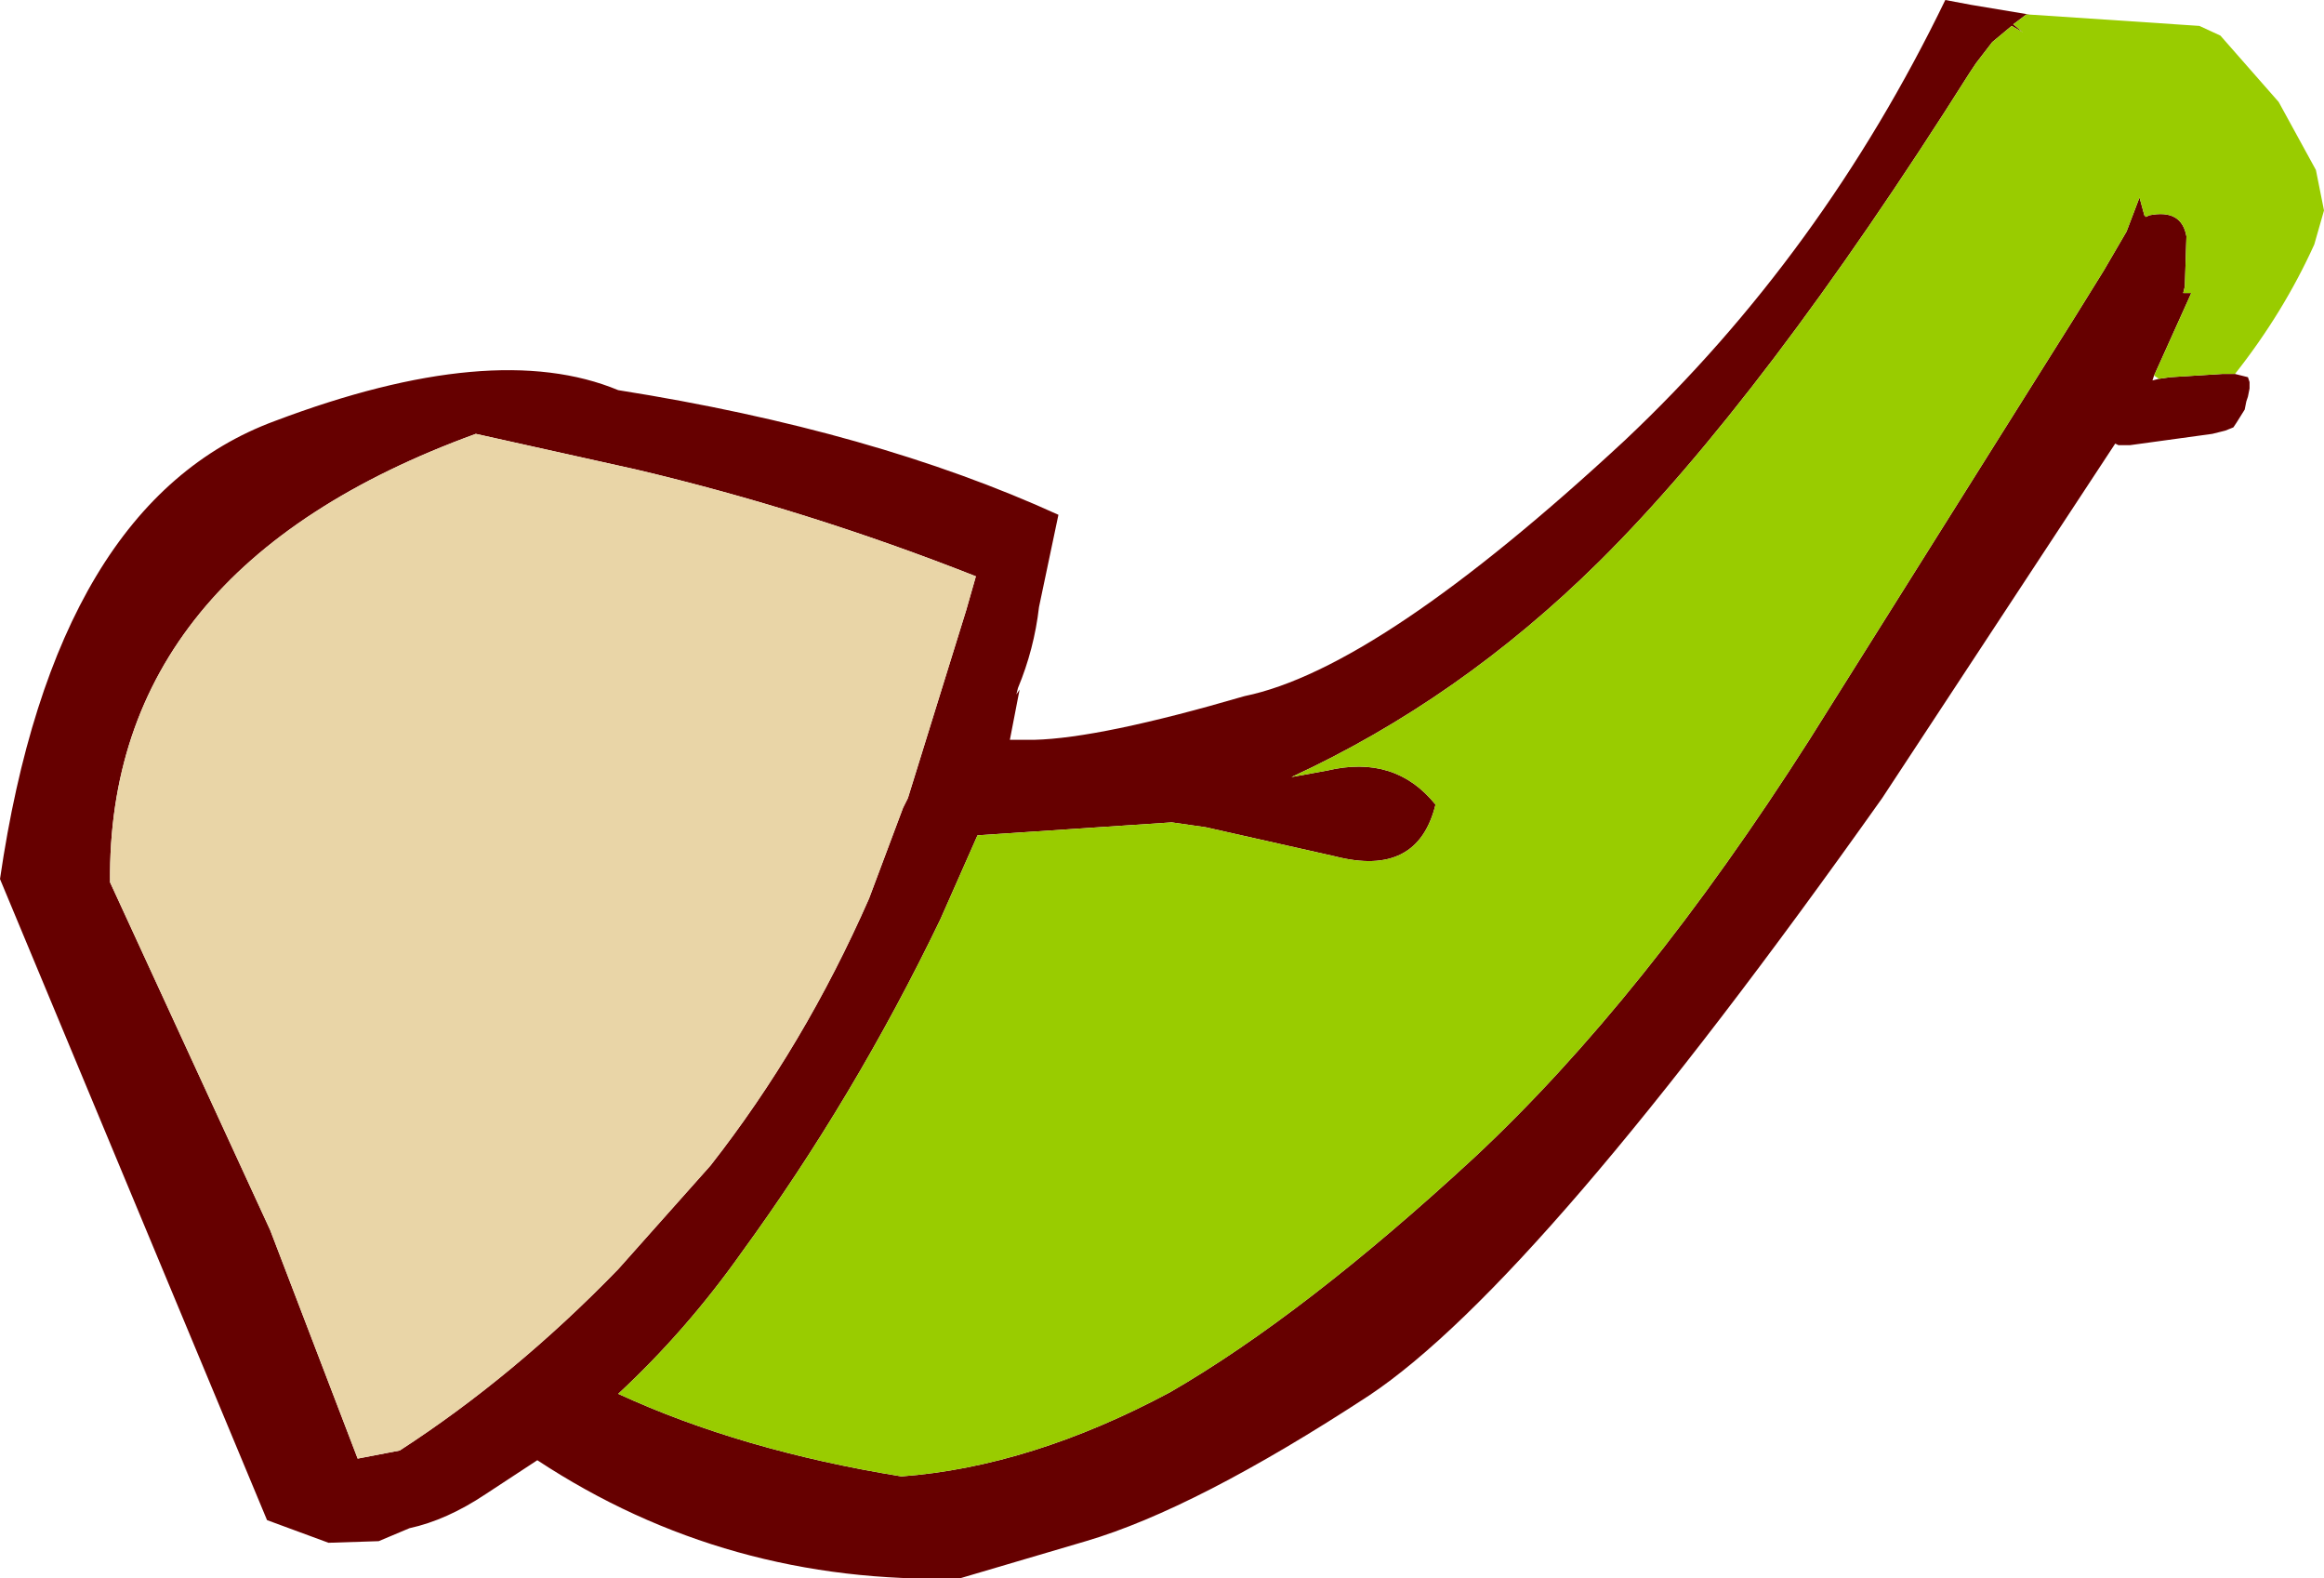
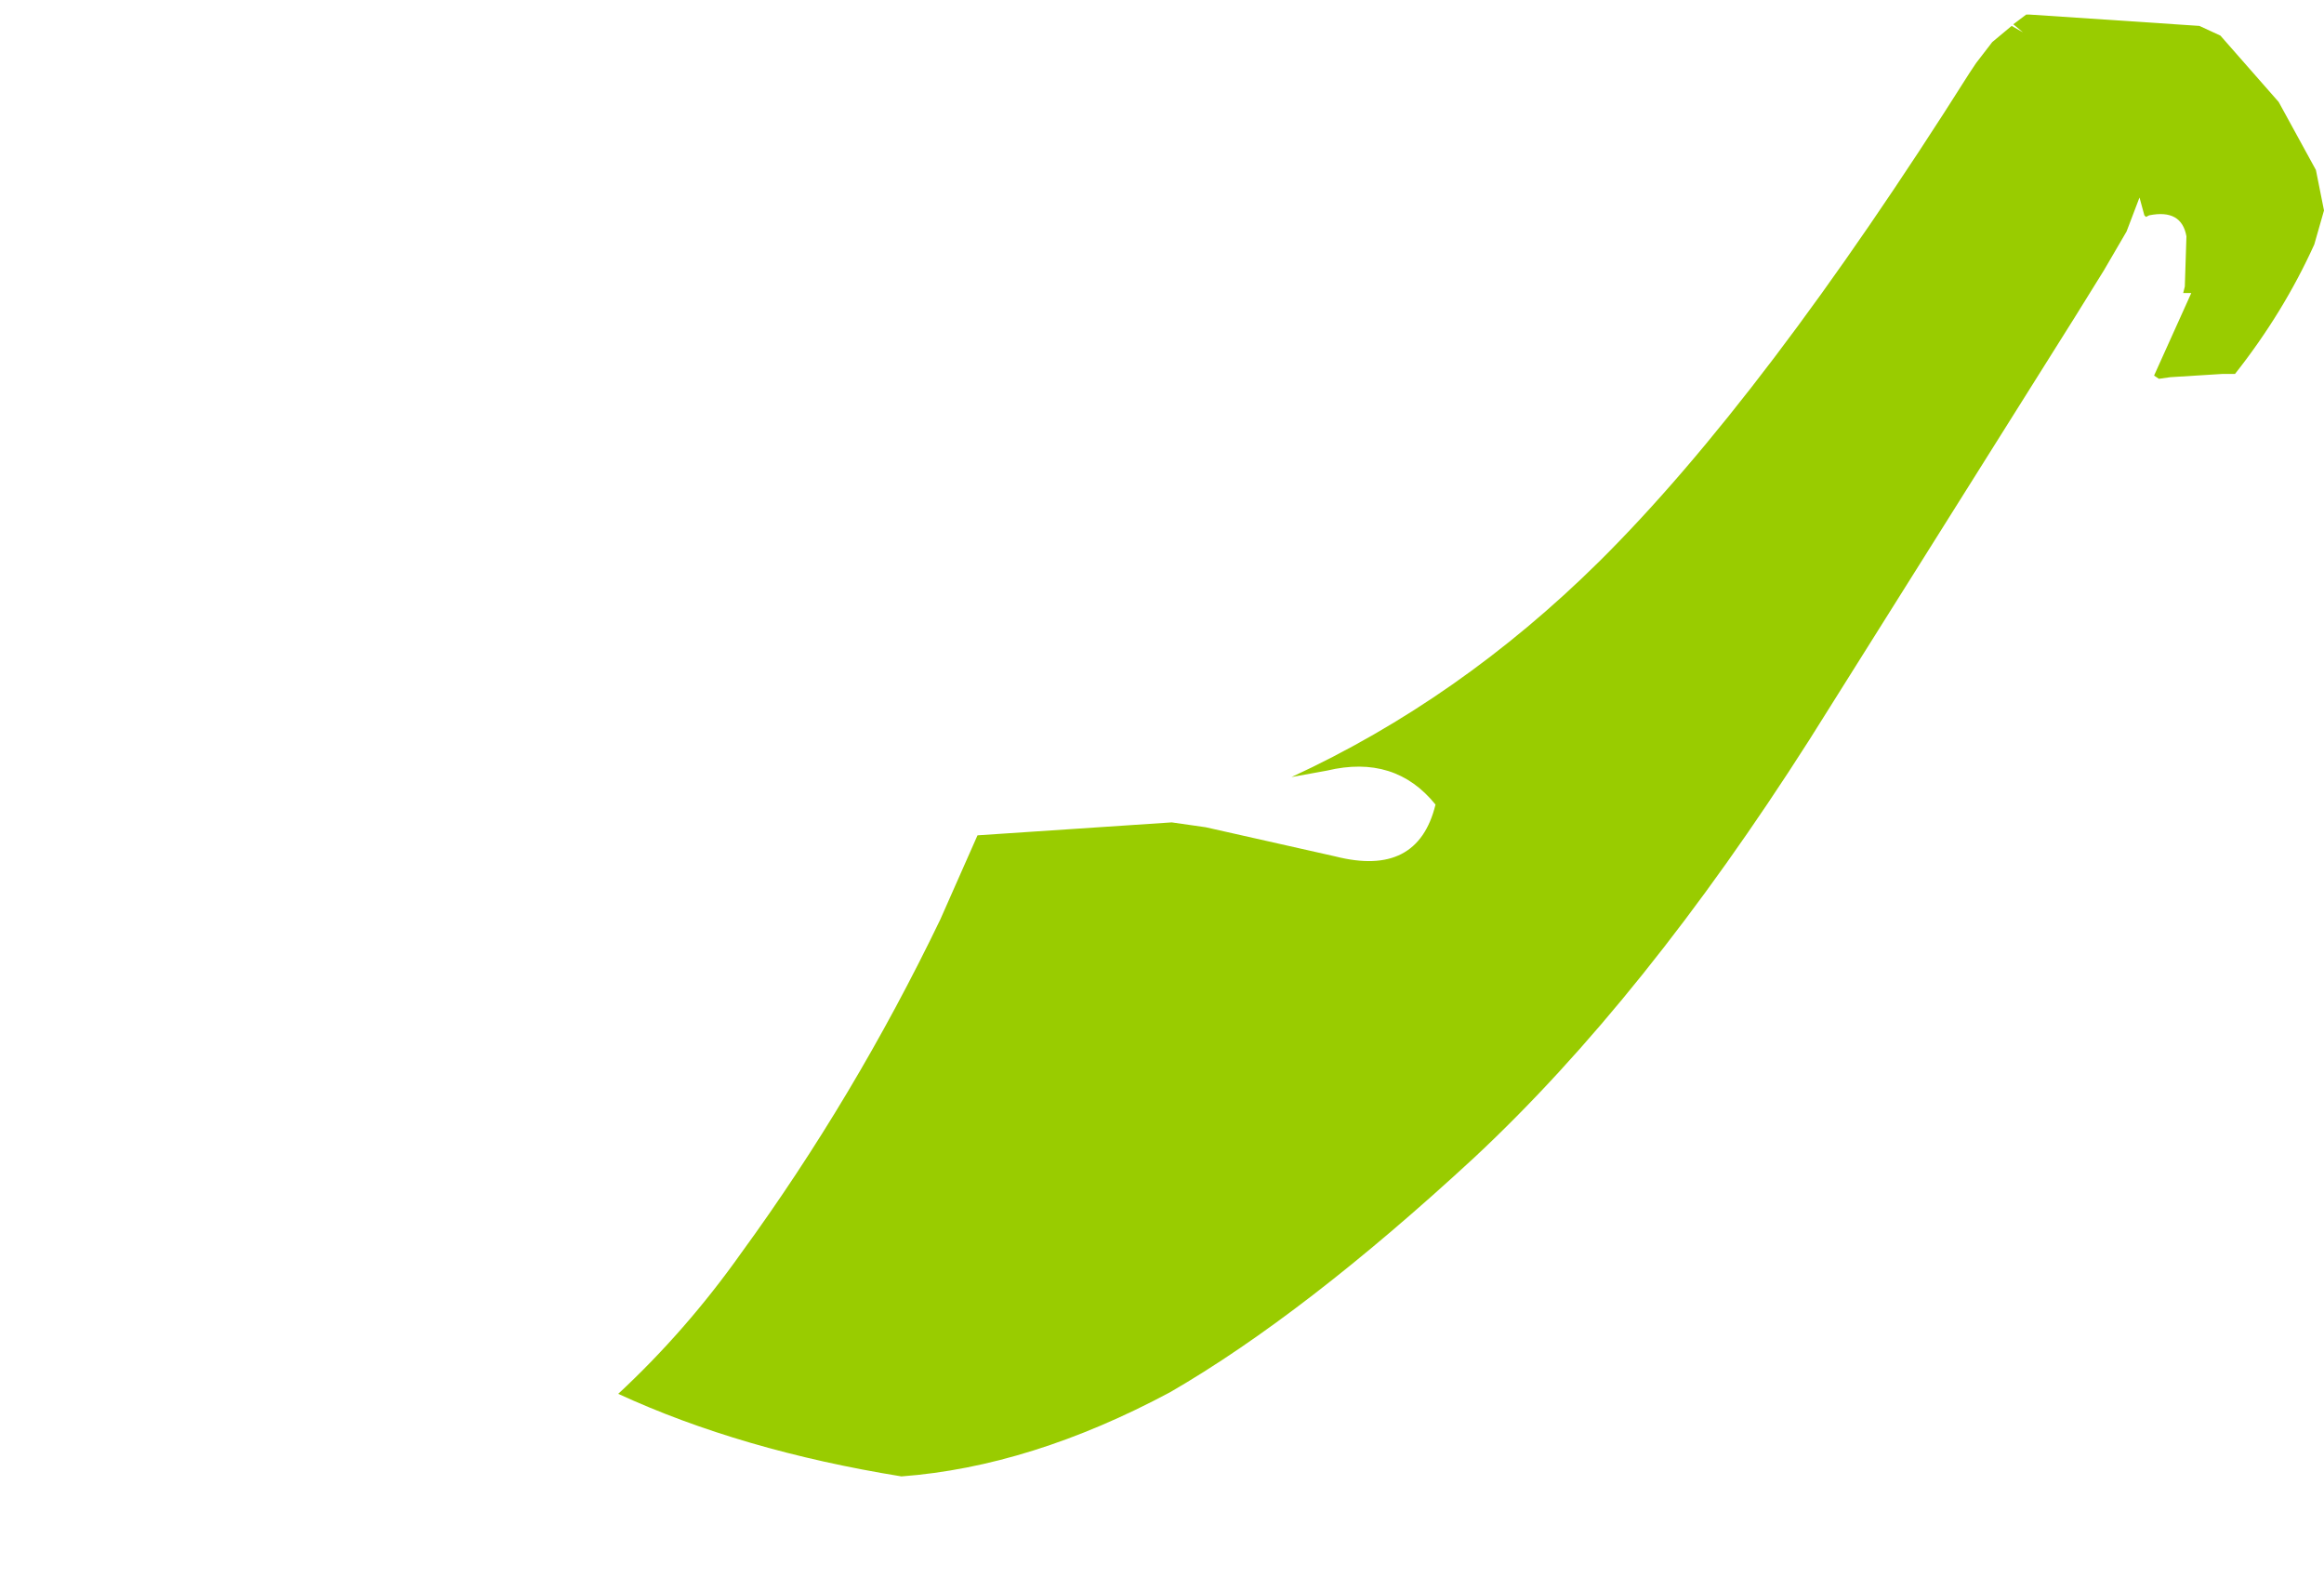
<svg xmlns="http://www.w3.org/2000/svg" height="48.75px" width="71.8px">
  <g transform="matrix(1.0, 0.0, 0.0, 1.0, 48.55, 13.4)">
-     <path d="M20.5 -1.85 L20.9 -1.75 20.95 -1.6 20.95 -1.4 20.9 -1.15 20.85 -1.0 20.8 -0.75 20.55 -0.35 20.45 -0.2 20.2 -0.1 19.8 0.0 17.25 0.35 16.9 0.35 16.8 0.3 9.6 11.25 Q-1.0 26.2 -6.25 29.7 -11.6 33.2 -15.0 34.2 L-18.9 35.35 Q-26.1 35.55 -31.95 31.7 L-33.55 32.75 Q-34.75 33.55 -35.9 33.8 L-36.85 34.2 -38.4 34.25 -40.3 33.55 -48.55 13.75 Q-46.85 2.1 -40.05 -0.4 -33.3 -2.95 -29.45 -1.35 -21.55 -0.1 -15.85 2.5 L-16.45 5.35 Q-16.6 6.65 -17.1 7.85 L-17.15 8.05 -17.05 7.9 -17.35 9.45 -16.6 9.45 Q-14.55 9.4 -10.1 8.1 -5.95 7.25 1.65 0.2 7.75 -5.55 11.55 -13.4 L12.35 -13.25 14.15 -12.95 14.05 -12.95 13.65 -12.65 13.95 -12.4 13.6 -12.6 13.0 -12.1 12.5 -11.45 12.3 -11.15 Q5.95 -1.1 0.85 3.95 -3.45 8.2 -8.65 10.6 L-7.55 10.4 Q-5.45 9.9 -4.2 11.45 -4.75 13.7 -7.3 13.05 L-11.3 12.15 -12.35 12.0 -18.35 12.4 -19.5 15.0 Q-22.15 20.5 -25.65 25.3 -27.35 27.7 -29.45 29.65 -25.65 31.4 -20.7 32.2 -16.7 31.9 -12.4 29.6 -8.25 27.2 -3.0 22.35 2.25 17.45 7.35 9.45 L15.55 -3.6 16.45 -5.05 17.15 -6.25 17.55 -7.3 17.7 -6.75 17.75 -6.7 17.85 -6.75 Q18.85 -6.95 19.0 -6.1 L18.95 -4.55 18.9 -4.35 19.15 -4.35 18.0 -1.8 17.95 -1.65 18.15 -1.7 18.5 -1.75 20.1 -1.85 20.4 -1.85 20.5 -1.85 M-18.7 5.45 L-18.4 4.4 Q-23.6 2.35 -28.9 1.1 L-33.85 0.0 Q-45.25 4.15 -45.15 13.85 L-40.2 24.6 -37.5 31.65 -36.2 31.4 Q-32.65 29.1 -29.45 25.8 L-26.6 22.6 Q-23.7 18.9 -21.7 14.35 L-21.25 13.15 -20.65 11.55 -20.5 11.25 -18.7 5.45" fill="#660000" fill-rule="evenodd" stroke="none" />
    <path d="M14.15 -12.95 L19.4 -12.6 20.05 -12.3 21.85 -10.25 23.0 -8.15 23.25 -6.9 22.95 -5.85 Q22.0 -3.75 20.5 -1.85 L20.4 -1.85 20.1 -1.85 18.5 -1.75 18.15 -1.7 18.0 -1.8 19.15 -4.35 18.9 -4.35 18.95 -4.55 19.0 -6.1 Q18.85 -6.95 17.85 -6.75 L17.75 -6.7 17.7 -6.75 17.55 -7.3 17.15 -6.25 16.45 -5.05 15.55 -3.6 7.35 9.45 Q2.25 17.45 -3.0 22.35 -8.25 27.2 -12.4 29.6 -16.7 31.9 -20.7 32.2 -25.65 31.4 -29.45 29.65 -27.35 27.7 -25.65 25.3 -22.15 20.5 -19.5 15.0 L-18.35 12.4 -12.35 12.0 -11.3 12.15 -7.3 13.05 Q-4.75 13.7 -4.2 11.45 -5.45 9.9 -7.55 10.4 L-8.65 10.6 Q-3.45 8.2 0.85 3.95 5.95 -1.1 12.3 -11.15 L12.5 -11.45 13.0 -12.1 13.6 -12.6 13.95 -12.4 13.65 -12.65 14.05 -12.95 14.15 -12.95" fill="#99cc00" fill-rule="evenodd" stroke="none" />
-     <path d="M-18.7 5.45 L-20.5 11.25 -20.65 11.55 -21.25 13.15 -21.7 14.35 Q-23.7 18.9 -26.6 22.6 L-29.45 25.8 Q-32.65 29.1 -36.2 31.4 L-37.5 31.65 -40.2 24.6 -45.15 13.85 Q-45.25 4.15 -33.85 0.0 L-28.9 1.1 Q-23.6 2.35 -18.4 4.4 L-18.7 5.45" fill="#e9d5a7" fill-rule="evenodd" stroke="none" />
  </g>
</svg>